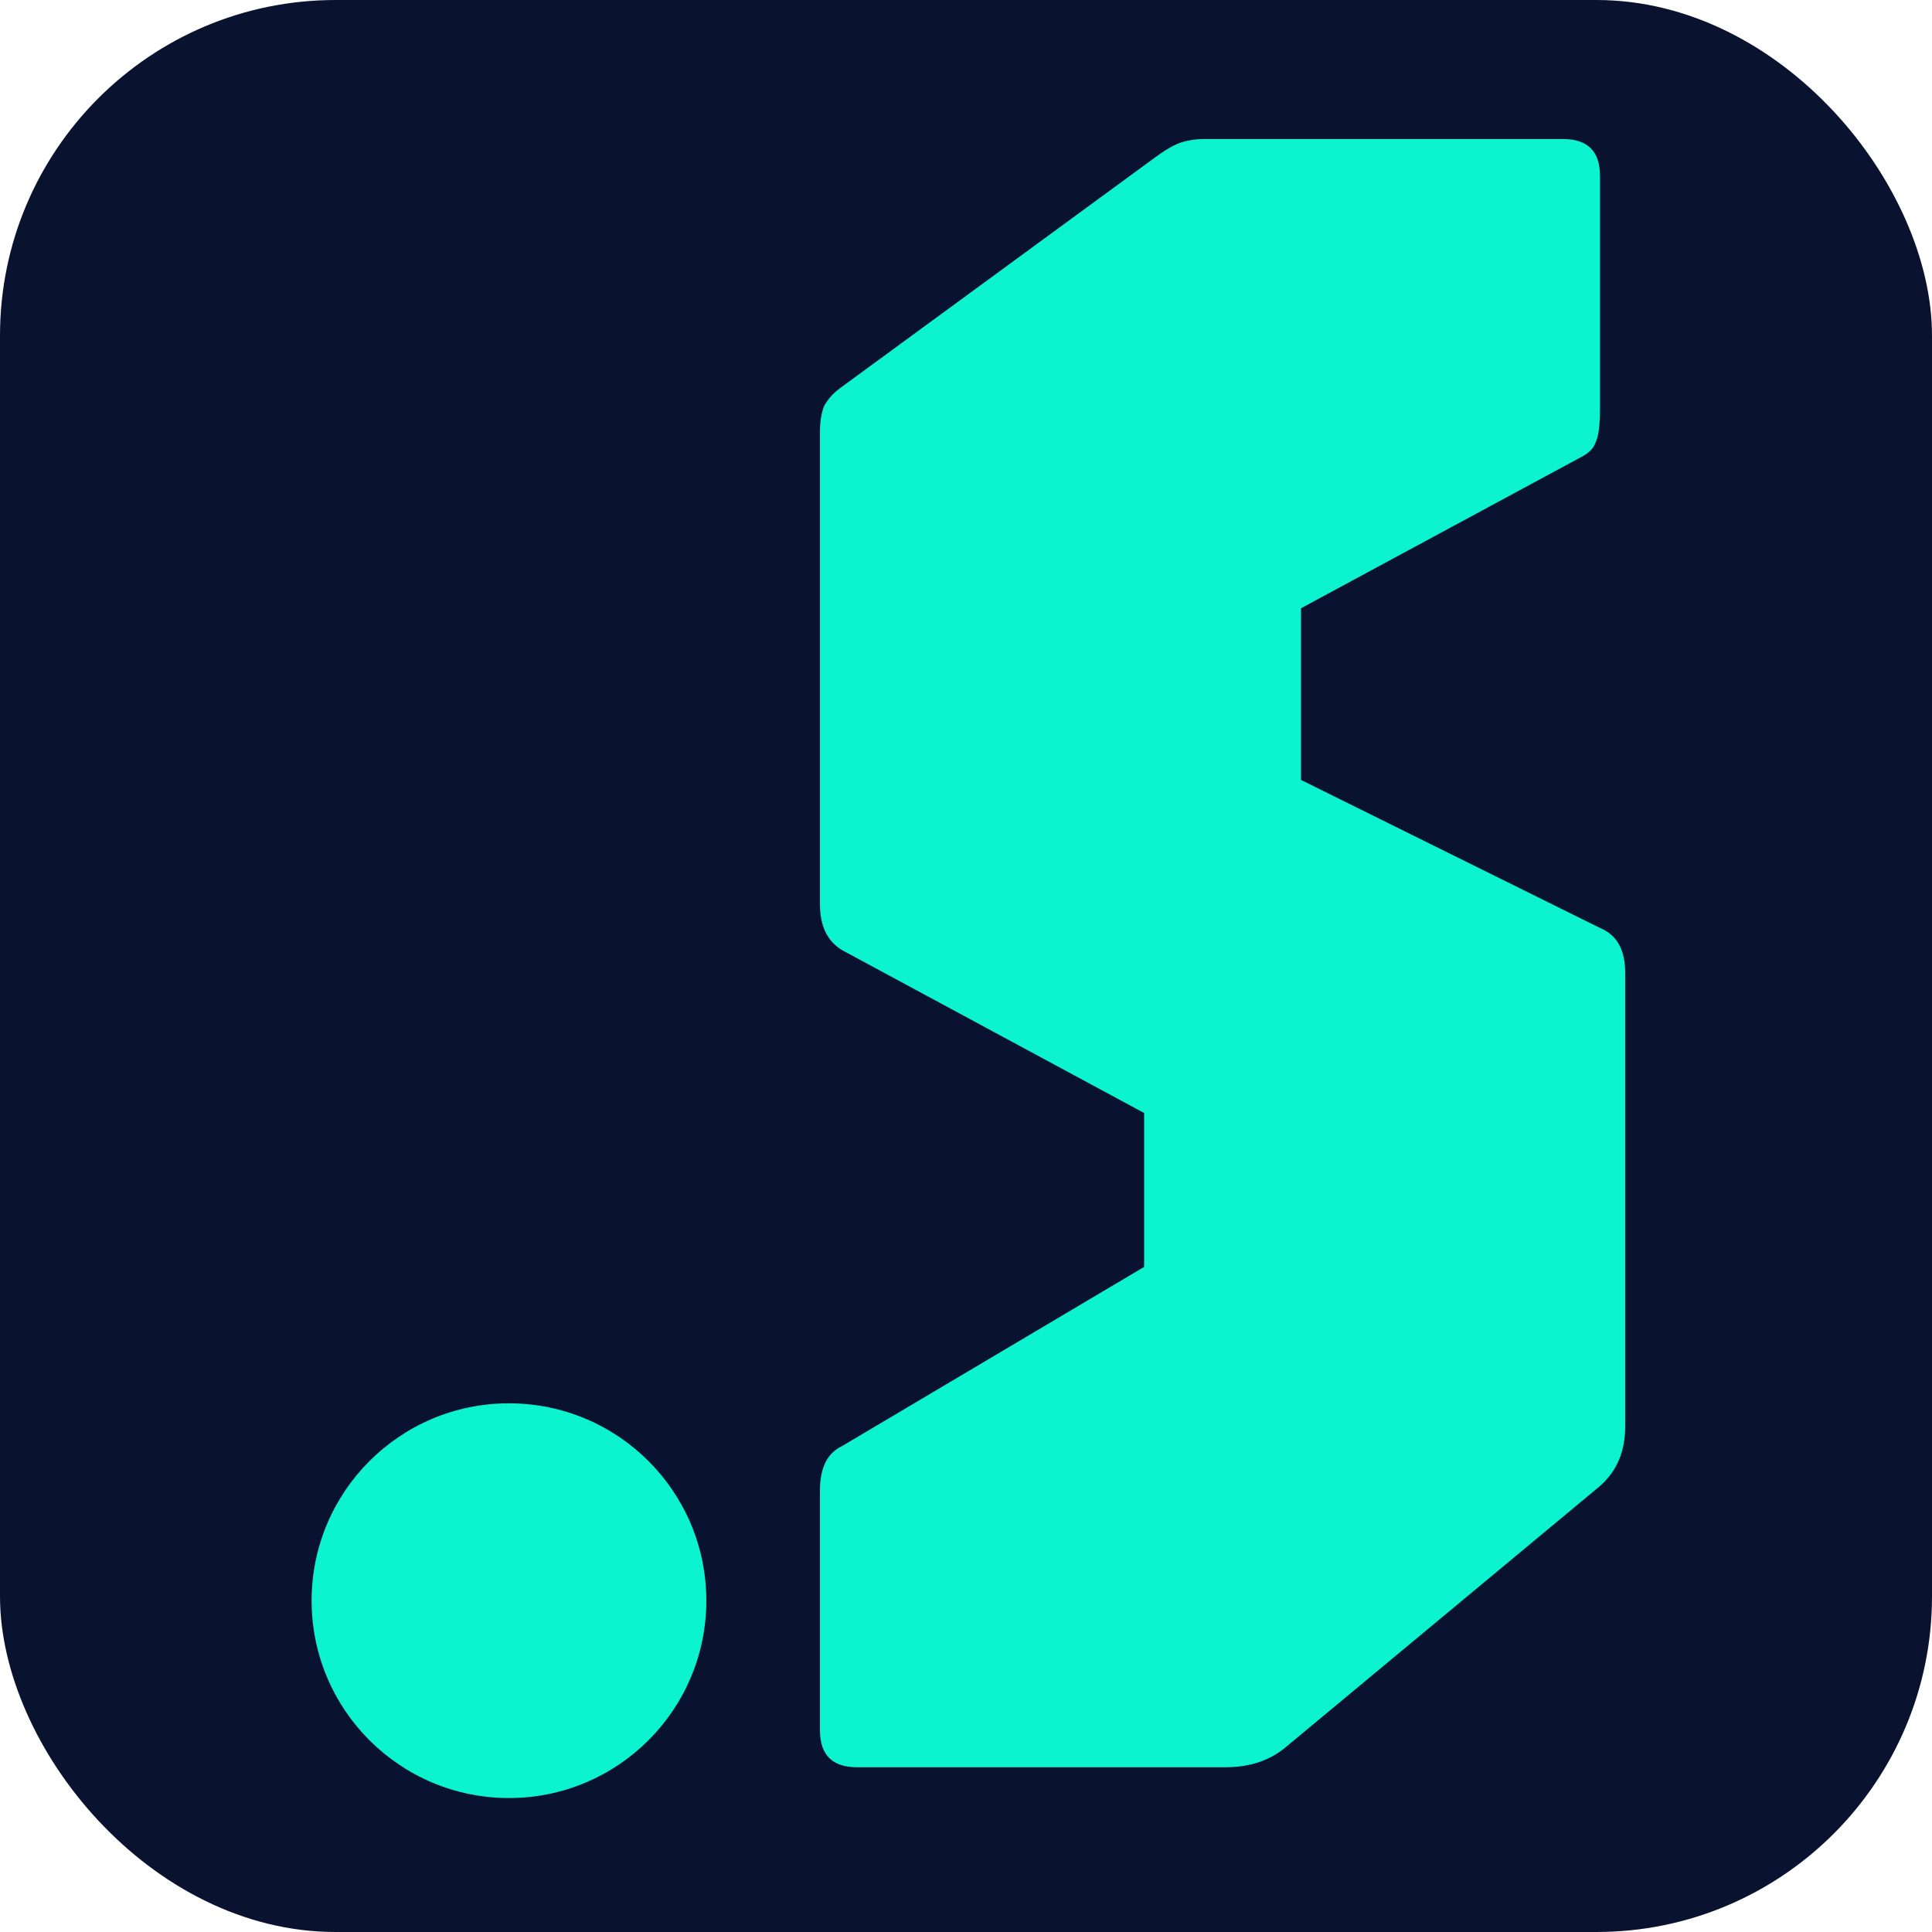
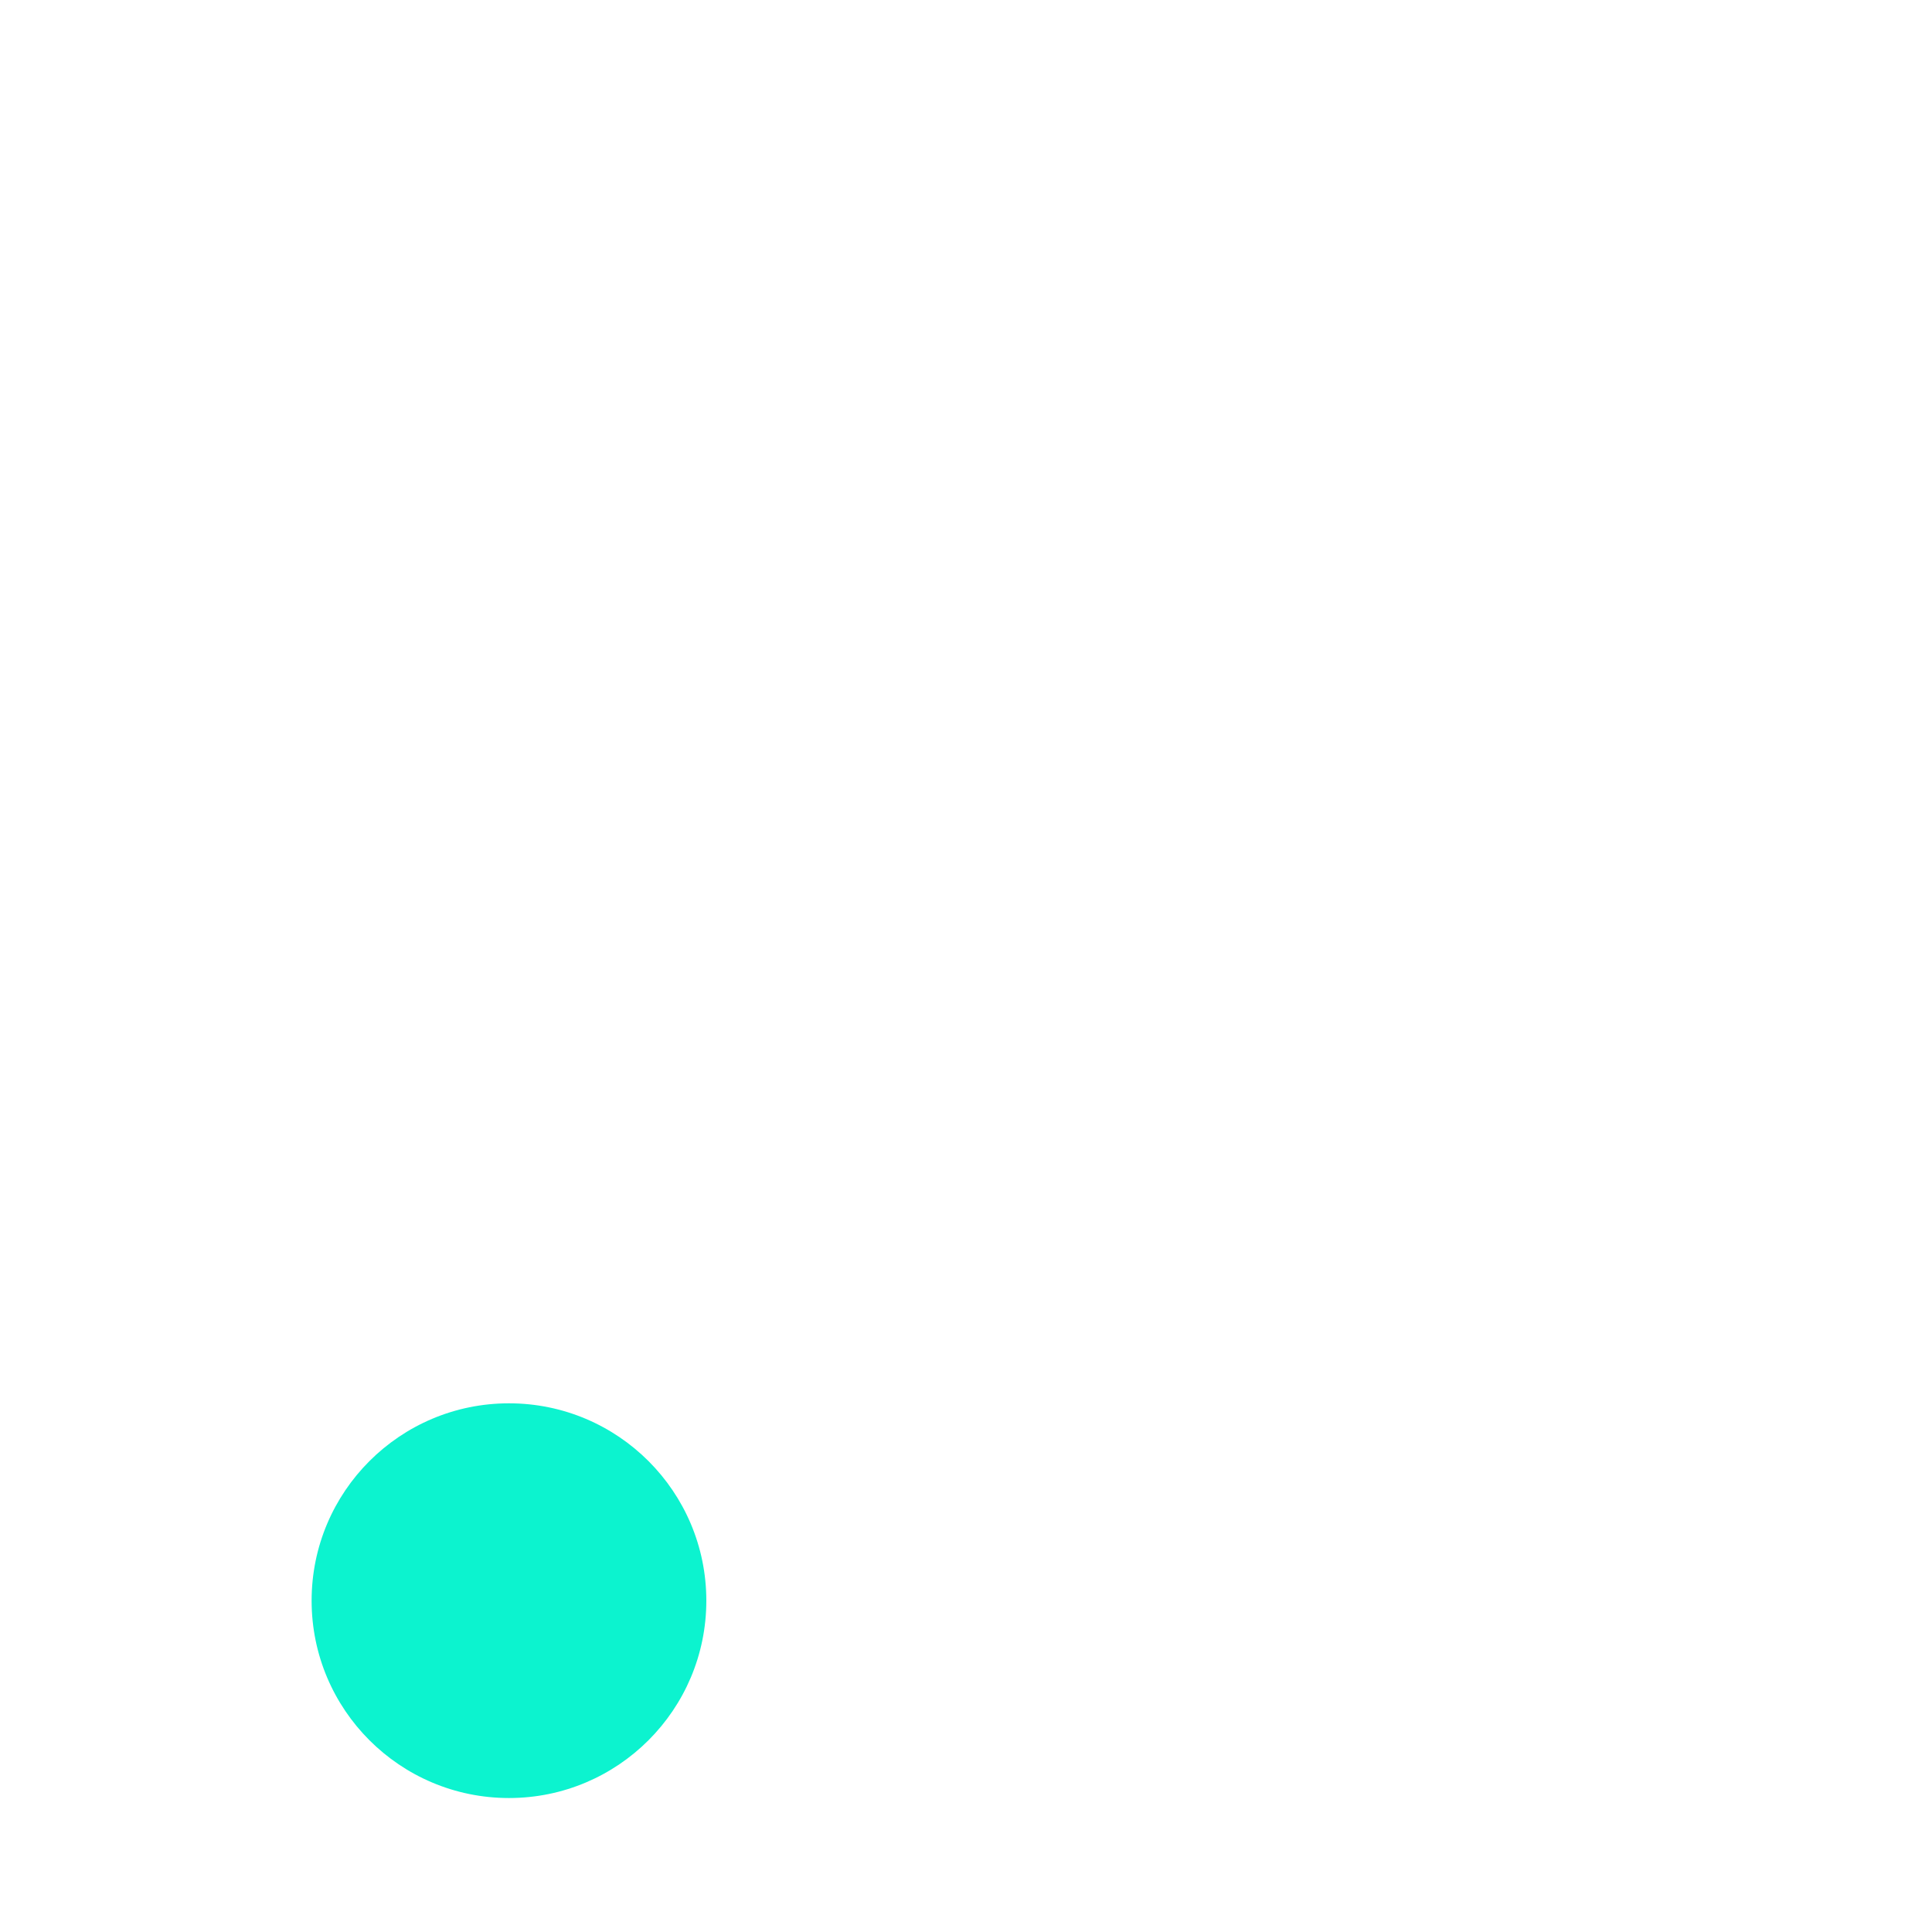
<svg xmlns="http://www.w3.org/2000/svg" width="403" height="403" viewBox="0 0 403 403" fill="none">
-   <rect width="403" height="403" rx="70" fill="#091330" />
-   <path d="M178.756 368.633C173.61 368.633 171.037 366.056 171.037 360.911V310.894C171.037 306.16 172.581 303.072 175.668 301.631L238.654 264.272V232.161L175.668 198.198C172.581 196.345 171.037 193.155 171.037 188.627V90.134C171.037 87.869 171.346 86.017 171.963 84.576C172.787 83.135 173.919 81.9 175.359 80.871L241.124 32.705C243.389 31.058 245.241 30.029 246.682 29.617C248.123 29.206 249.564 29 251.005 29H326.032C331.178 29 333.751 31.573 333.751 36.719V85.194C333.751 88.693 333.442 91.06 332.825 92.295C332.413 93.53 331.384 94.559 329.737 95.382L271.383 126.875V162.691L333.751 193.567C337.251 195.007 339 198.095 339 202.829V297.617C339 302.763 337.251 306.88 333.751 309.967L267.986 364.617C264.693 367.292 260.576 368.633 255.636 368.633H178.756Z" fill="#0CF3CF" />
  <path d="M106.168 375.055C128.904 375.055 147.335 356.623 147.335 333.887C147.335 311.151 128.904 292.72 106.168 292.72C83.431 292.72 65 311.151 65 333.887C65 356.623 83.431 375.055 106.168 375.055Z" fill="#0CF3CF" />
</svg>